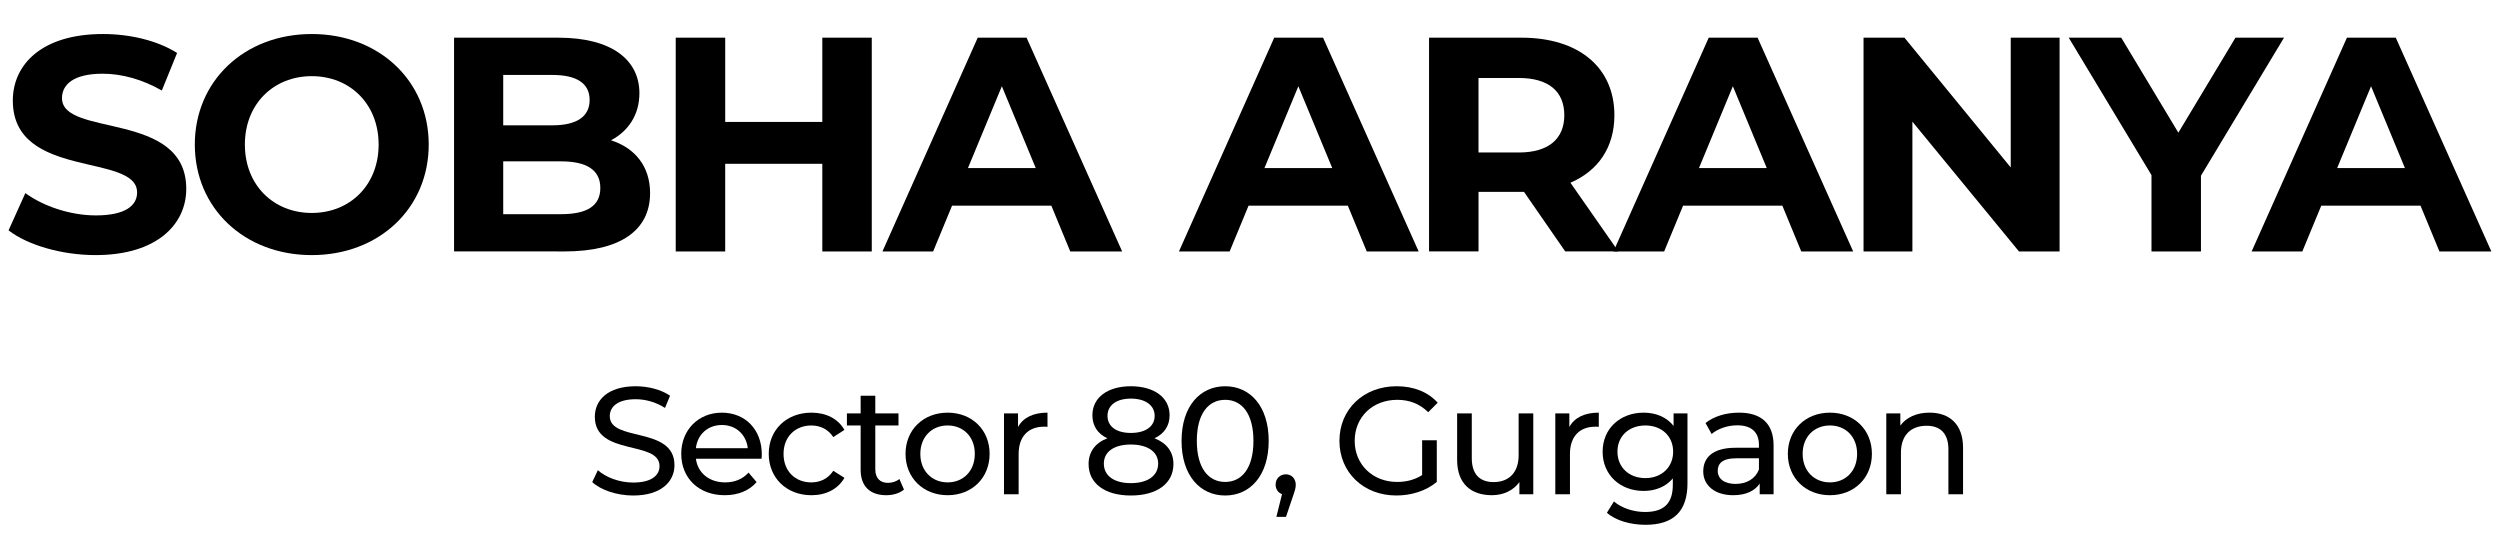
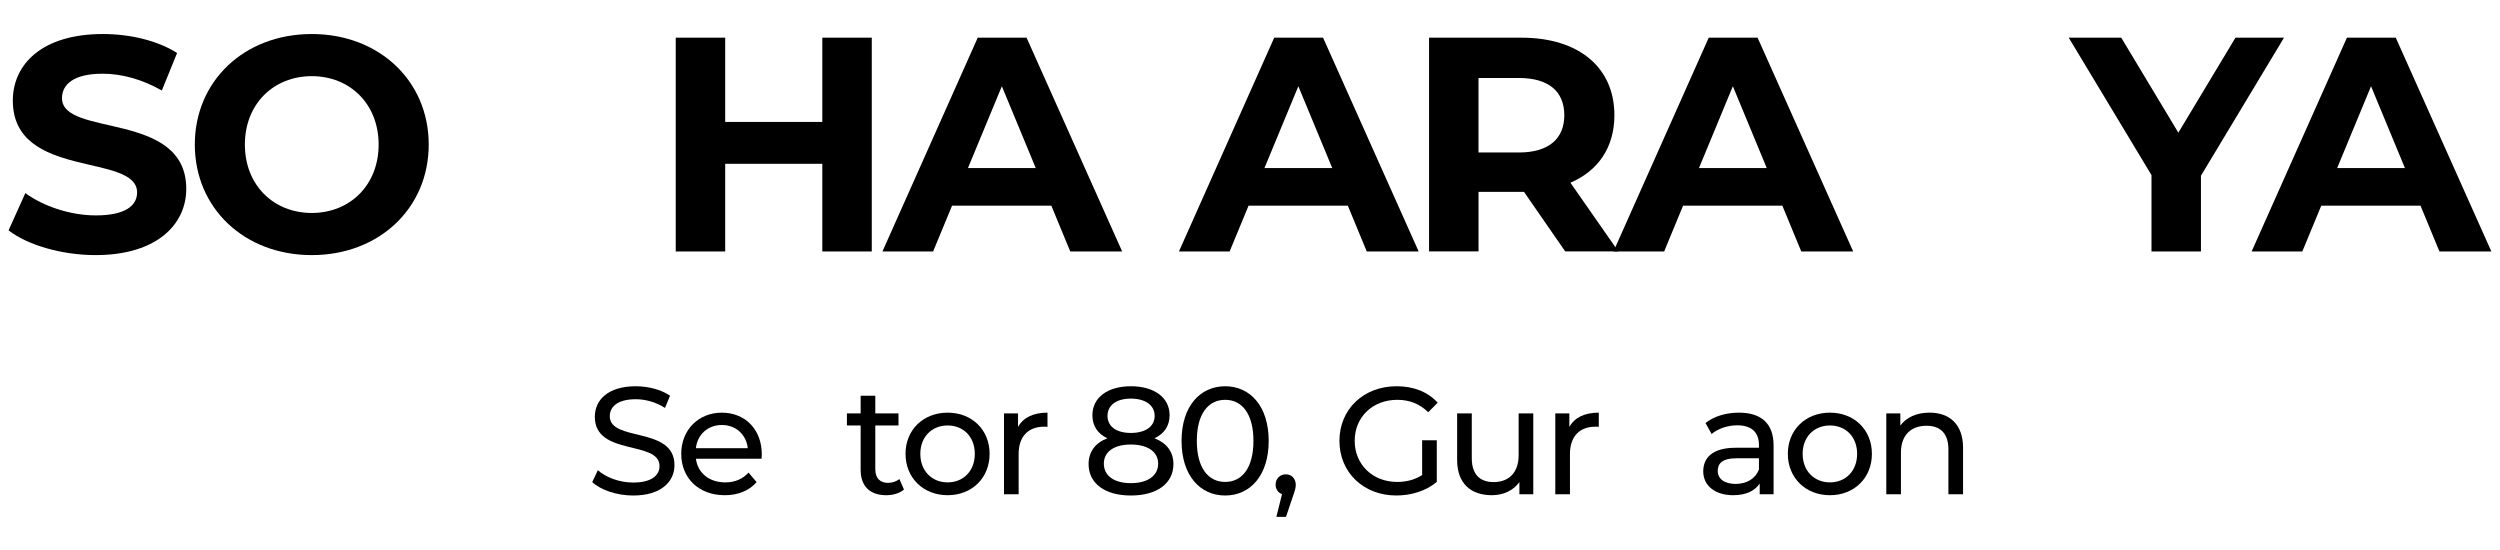
<svg xmlns="http://www.w3.org/2000/svg" version="1.1" id="Layer_1" x="0px" y="0px" width="236.486px" height="52px" viewBox="0 0 236.486 52" enable-background="new 0 0 236.486 52" xml:space="preserve">
  <g>
    <path d="M0.809,21.791l1.589-3.524c1.704,1.242,4.246,2.109,6.672,2.109c2.773,0,3.899-0.924,3.899-2.167   c0-3.784-11.756-1.185-11.756-8.694c0-3.438,2.773-6.297,8.521-6.297c2.542,0,5.141,0.606,7.019,1.791l-1.444,3.553   c-1.877-1.069-3.813-1.589-5.604-1.589c-2.772,0-3.841,1.04-3.841,2.311c0,3.726,11.756,1.155,11.756,8.579   c0,3.379-2.802,6.268-8.579,6.268C5.835,24.131,2.6,23.178,0.809,21.791z" />
    <path d="M18.428,13.674c0-6.008,4.679-10.456,11.063-10.456c6.354,0,11.063,4.419,11.063,10.456   c0,6.037-4.708,10.457-11.063,10.457C23.107,24.131,18.428,19.683,18.428,13.674z M35.816,13.674c0-3.841-2.715-6.47-6.326-6.47   c-3.611,0-6.326,2.629-6.326,6.47c0,3.842,2.715,6.47,6.326,6.47C33.101,20.145,35.816,17.516,35.816,13.674z" />
-     <path d="M61.495,18.267c0,3.495-2.773,5.517-8.087,5.517H42.951V3.565h9.878c5.055,0,7.655,2.108,7.655,5.257   c0,2.022-1.04,3.582-2.687,4.448C60.051,13.992,61.495,15.725,61.495,18.267z M47.602,7.089v4.766h4.65   c2.282,0,3.524-0.809,3.524-2.397c0-1.588-1.242-2.368-3.524-2.368H47.602z M56.787,17.776c0-1.705-1.3-2.513-3.726-2.513h-5.459   v4.997h5.459C55.487,20.26,56.787,19.509,56.787,17.776z" />
    <path d="M82.465,3.565v20.219h-4.679v-8.29h-9.186v8.29h-4.679V3.565h4.679v7.972h9.186V3.565H82.465z" />
    <path d="M99.449,19.452h-9.388l-1.791,4.333h-4.795l9.012-20.219h4.622l9.041,20.219h-4.91L99.449,19.452z M97.976,15.898   L94.77,8.157l-3.207,7.741H97.976z" />
    <path d="M127.496,19.452h-9.388l-1.791,4.333h-4.795l9.012-20.219h4.622l9.041,20.219h-4.91L127.496,19.452z M126.023,15.898   l-3.207-7.741l-3.206,7.741H126.023z" />
    <path d="M148.062,23.784l-3.899-5.632h-0.231h-4.072v5.632h-4.68V3.565h8.752c5.401,0,8.781,2.802,8.781,7.336   c0,3.033-1.531,5.257-4.159,6.384l4.534,6.499H148.062z M143.671,7.377h-3.813v7.048h3.813c2.859,0,4.304-1.329,4.304-3.524   C147.975,8.677,146.53,7.377,143.671,7.377z" />
    <path d="M168.599,19.452h-9.388l-1.791,4.333h-4.795l9.012-20.219h4.622l9.041,20.219h-4.911L168.599,19.452z M167.125,15.898   l-3.206-7.741l-3.206,7.741H167.125z" />
-     <path d="M194.825,3.565v20.219h-3.842l-10.081-12.276v12.276h-4.621V3.565h3.87l10.053,12.276V3.565H194.825z" />
    <path d="M208.198,16.621v7.164h-4.679v-7.221l-7.828-12.998h4.968l5.401,8.983l5.402-8.983h4.592L208.198,16.621z" />
    <path d="M228.966,19.452h-9.387l-1.791,4.333h-4.795l9.012-20.219h4.622l9.041,20.219h-4.911L228.966,19.452z M227.493,15.898   l-3.206-7.741l-3.206,7.741H227.493z" />
  </g>
  <g>
    <path d="M56.022,45.603l0.534-1.126c0.75,0.678,2.035,1.169,3.334,1.169c1.747,0,2.497-0.679,2.497-1.56   c0-2.468-6.12-0.909-6.12-4.662c0-1.559,1.212-2.887,3.868-2.887c1.184,0,2.411,0.317,3.248,0.895l-0.477,1.155   c-0.88-0.563-1.876-0.823-2.771-0.823c-1.718,0-2.454,0.722-2.454,1.603c0,2.469,6.12,0.924,6.12,4.634   c0,1.544-1.241,2.872-3.912,2.872C58.347,46.872,56.831,46.353,56.022,45.603z" />
    <path d="M72.035,43.394h-6.207c0.173,1.343,1.256,2.237,2.771,2.237c0.895,0,1.646-0.303,2.208-0.924l0.765,0.896   c-0.693,0.808-1.747,1.241-3.017,1.241c-2.468,0-4.114-1.632-4.114-3.912c0-2.267,1.631-3.897,3.839-3.897s3.782,1.588,3.782,3.94   C72.064,43.091,72.049,43.264,72.035,43.394z M65.828,42.397h4.908c-0.145-1.284-1.111-2.194-2.454-2.194   C66.954,40.203,65.972,41.099,65.828,42.397z" />
-     <path d="M72.718,42.932c0-2.28,1.688-3.897,4.042-3.897c1.372,0,2.512,0.563,3.118,1.631l-1.054,0.679   c-0.491-0.751-1.242-1.097-2.079-1.097c-1.501,0-2.627,1.054-2.627,2.685c0,1.66,1.126,2.699,2.627,2.699   c0.837,0,1.587-0.347,2.079-1.097l1.054,0.664c-0.606,1.067-1.747,1.646-3.118,1.646C74.406,46.844,72.718,45.212,72.718,42.932z" />
    <path d="M85.511,46.31c-0.419,0.36-1.054,0.534-1.674,0.534c-1.545,0-2.425-0.852-2.425-2.396v-4.2h-1.299v-1.141h1.299v-1.675   h1.386v1.675h2.194v1.141h-2.194v4.143c0,0.822,0.433,1.284,1.198,1.284c0.404,0,0.794-0.13,1.083-0.36L85.511,46.31z" />
    <path d="M85.658,42.932c0-2.28,1.688-3.897,3.984-3.897c2.295,0,3.97,1.617,3.97,3.897s-1.675,3.912-3.97,3.912   C87.346,46.844,85.658,45.212,85.658,42.932z M92.211,42.932c0-1.631-1.097-2.685-2.569-2.685c-1.473,0-2.584,1.054-2.584,2.685   s1.111,2.699,2.584,2.699C91.114,45.631,92.211,44.563,92.211,42.932z" />
    <path d="M99.087,39.034v1.343c-0.116-0.015-0.217-0.015-0.318-0.015c-1.487,0-2.411,0.909-2.411,2.584v3.811h-1.386v-7.65h1.328   v1.284C96.792,39.496,97.744,39.034,99.087,39.034z" />
    <path d="M111,43.898c0,1.834-1.559,2.974-4.027,2.974c-2.454,0-3.999-1.14-3.999-2.974c0-1.154,0.635-2.006,1.775-2.439   c-0.924-0.433-1.415-1.184-1.415-2.18c0-1.688,1.458-2.742,3.638-2.742c2.194,0,3.666,1.054,3.666,2.742   c0,0.996-0.505,1.747-1.429,2.18C110.365,41.907,111,42.744,111,43.898z M109.556,43.855c0-1.111-0.981-1.805-2.583-1.805   c-1.603,0-2.555,0.693-2.555,1.805c0,1.141,0.953,1.848,2.555,1.848C108.575,45.703,109.556,44.996,109.556,43.855z    M104.764,39.337c0,0.996,0.823,1.617,2.209,1.617c1.4,0,2.251-0.621,2.251-1.617c0-1.01-0.895-1.631-2.251-1.631   C105.616,37.706,104.764,38.327,104.764,39.337z" />
    <path d="M111.769,41.705c0-3.292,1.761-5.168,4.128-5.168c2.353,0,4.114,1.876,4.114,5.168c0,3.291-1.761,5.167-4.114,5.167   C113.53,46.872,111.769,44.996,111.769,41.705z M118.568,41.705c0-2.584-1.097-3.884-2.67-3.884c-1.588,0-2.685,1.3-2.685,3.884   c0,2.583,1.097,3.883,2.685,3.883C117.471,45.588,118.568,44.288,118.568,41.705z" />
    <path d="M122.571,45.848c0,0.288-0.059,0.505-0.246,1.039l-0.678,2.007h-0.909l0.534-2.151c-0.361-0.13-0.606-0.462-0.606-0.895   c0-0.577,0.418-0.981,0.967-0.981S122.571,45.284,122.571,45.848z" />
    <path d="M134.526,41.646h1.386v3.941c-1.011,0.852-2.411,1.284-3.825,1.284c-3.104,0-5.385-2.18-5.385-5.167   c0-2.988,2.281-5.168,5.413-5.168c1.603,0,2.96,0.534,3.884,1.559l-0.896,0.896c-0.837-0.809-1.79-1.17-2.93-1.17   c-2.339,0-4.027,1.632-4.027,3.884c0,2.223,1.688,3.883,4.013,3.883c0.852,0,1.646-0.188,2.367-0.649V41.646z" />
    <path d="M145.04,39.106v7.65h-1.313v-1.154c-0.563,0.793-1.516,1.241-2.599,1.241c-1.978,0-3.291-1.083-3.291-3.335v-4.402h1.386   v4.244c0,1.501,0.751,2.252,2.064,2.252c1.443,0,2.367-0.896,2.367-2.541v-3.955H145.04z" />
    <path d="M151.237,39.034v1.343c-0.115-0.015-0.217-0.015-0.317-0.015c-1.487,0-2.411,0.909-2.411,2.584v3.811h-1.386v-7.65h1.328   v1.284C148.942,39.496,149.895,39.034,151.237,39.034z" />
-     <path d="M159.626,39.106v6.611c0,2.699-1.371,3.926-3.97,3.926c-1.399,0-2.814-0.39-3.651-1.14l0.664-1.068   c0.707,0.606,1.818,0.996,2.944,0.996c1.805,0,2.627-0.838,2.627-2.569v-0.606c-0.664,0.794-1.66,1.184-2.757,1.184   c-2.209,0-3.883-1.501-3.883-3.71s1.674-3.695,3.883-3.695c1.141,0,2.18,0.419,2.829,1.256v-1.184H159.626z M158.27,42.729   c0-1.486-1.098-2.482-2.627-2.482c-1.545,0-2.642,0.996-2.642,2.482c0,1.473,1.097,2.497,2.642,2.497   C157.172,45.227,158.27,44.202,158.27,42.729z" />
    <path d="M167.771,42.138v4.619h-1.313v-1.011c-0.462,0.693-1.313,1.098-2.512,1.098c-1.732,0-2.829-0.924-2.829-2.252   c0-1.228,0.794-2.237,3.074-2.237h2.194V42.08c0-1.169-0.678-1.848-2.05-1.848c-0.909,0-1.833,0.317-2.425,0.822l-0.577-1.039   c0.794-0.635,1.934-0.981,3.161-0.981C166.588,39.034,167.771,40.045,167.771,42.138z M166.386,44.418v-1.067h-2.136   c-1.372,0-1.762,0.534-1.762,1.184c0,0.765,0.636,1.241,1.689,1.241C165.217,45.775,166.039,45.299,166.386,44.418z" />
    <path d="M169.119,42.932c0-2.28,1.688-3.897,3.983-3.897c2.296,0,3.97,1.617,3.97,3.897s-1.674,3.912-3.97,3.912   C170.808,46.844,169.119,45.212,169.119,42.932z M175.673,42.932c0-1.631-1.098-2.685-2.57-2.685c-1.472,0-2.583,1.054-2.583,2.685   s1.111,2.699,2.583,2.699C174.575,45.631,175.673,44.563,175.673,42.932z" />
    <path d="M185.694,42.354v4.402h-1.386v-4.244c0-1.501-0.751-2.237-2.064-2.237c-1.472,0-2.425,0.881-2.425,2.541v3.94h-1.386v-7.65   h1.328v1.154c0.563-0.779,1.545-1.227,2.757-1.227C184.381,39.034,185.694,40.103,185.694,42.354z" />
  </g>
</svg>